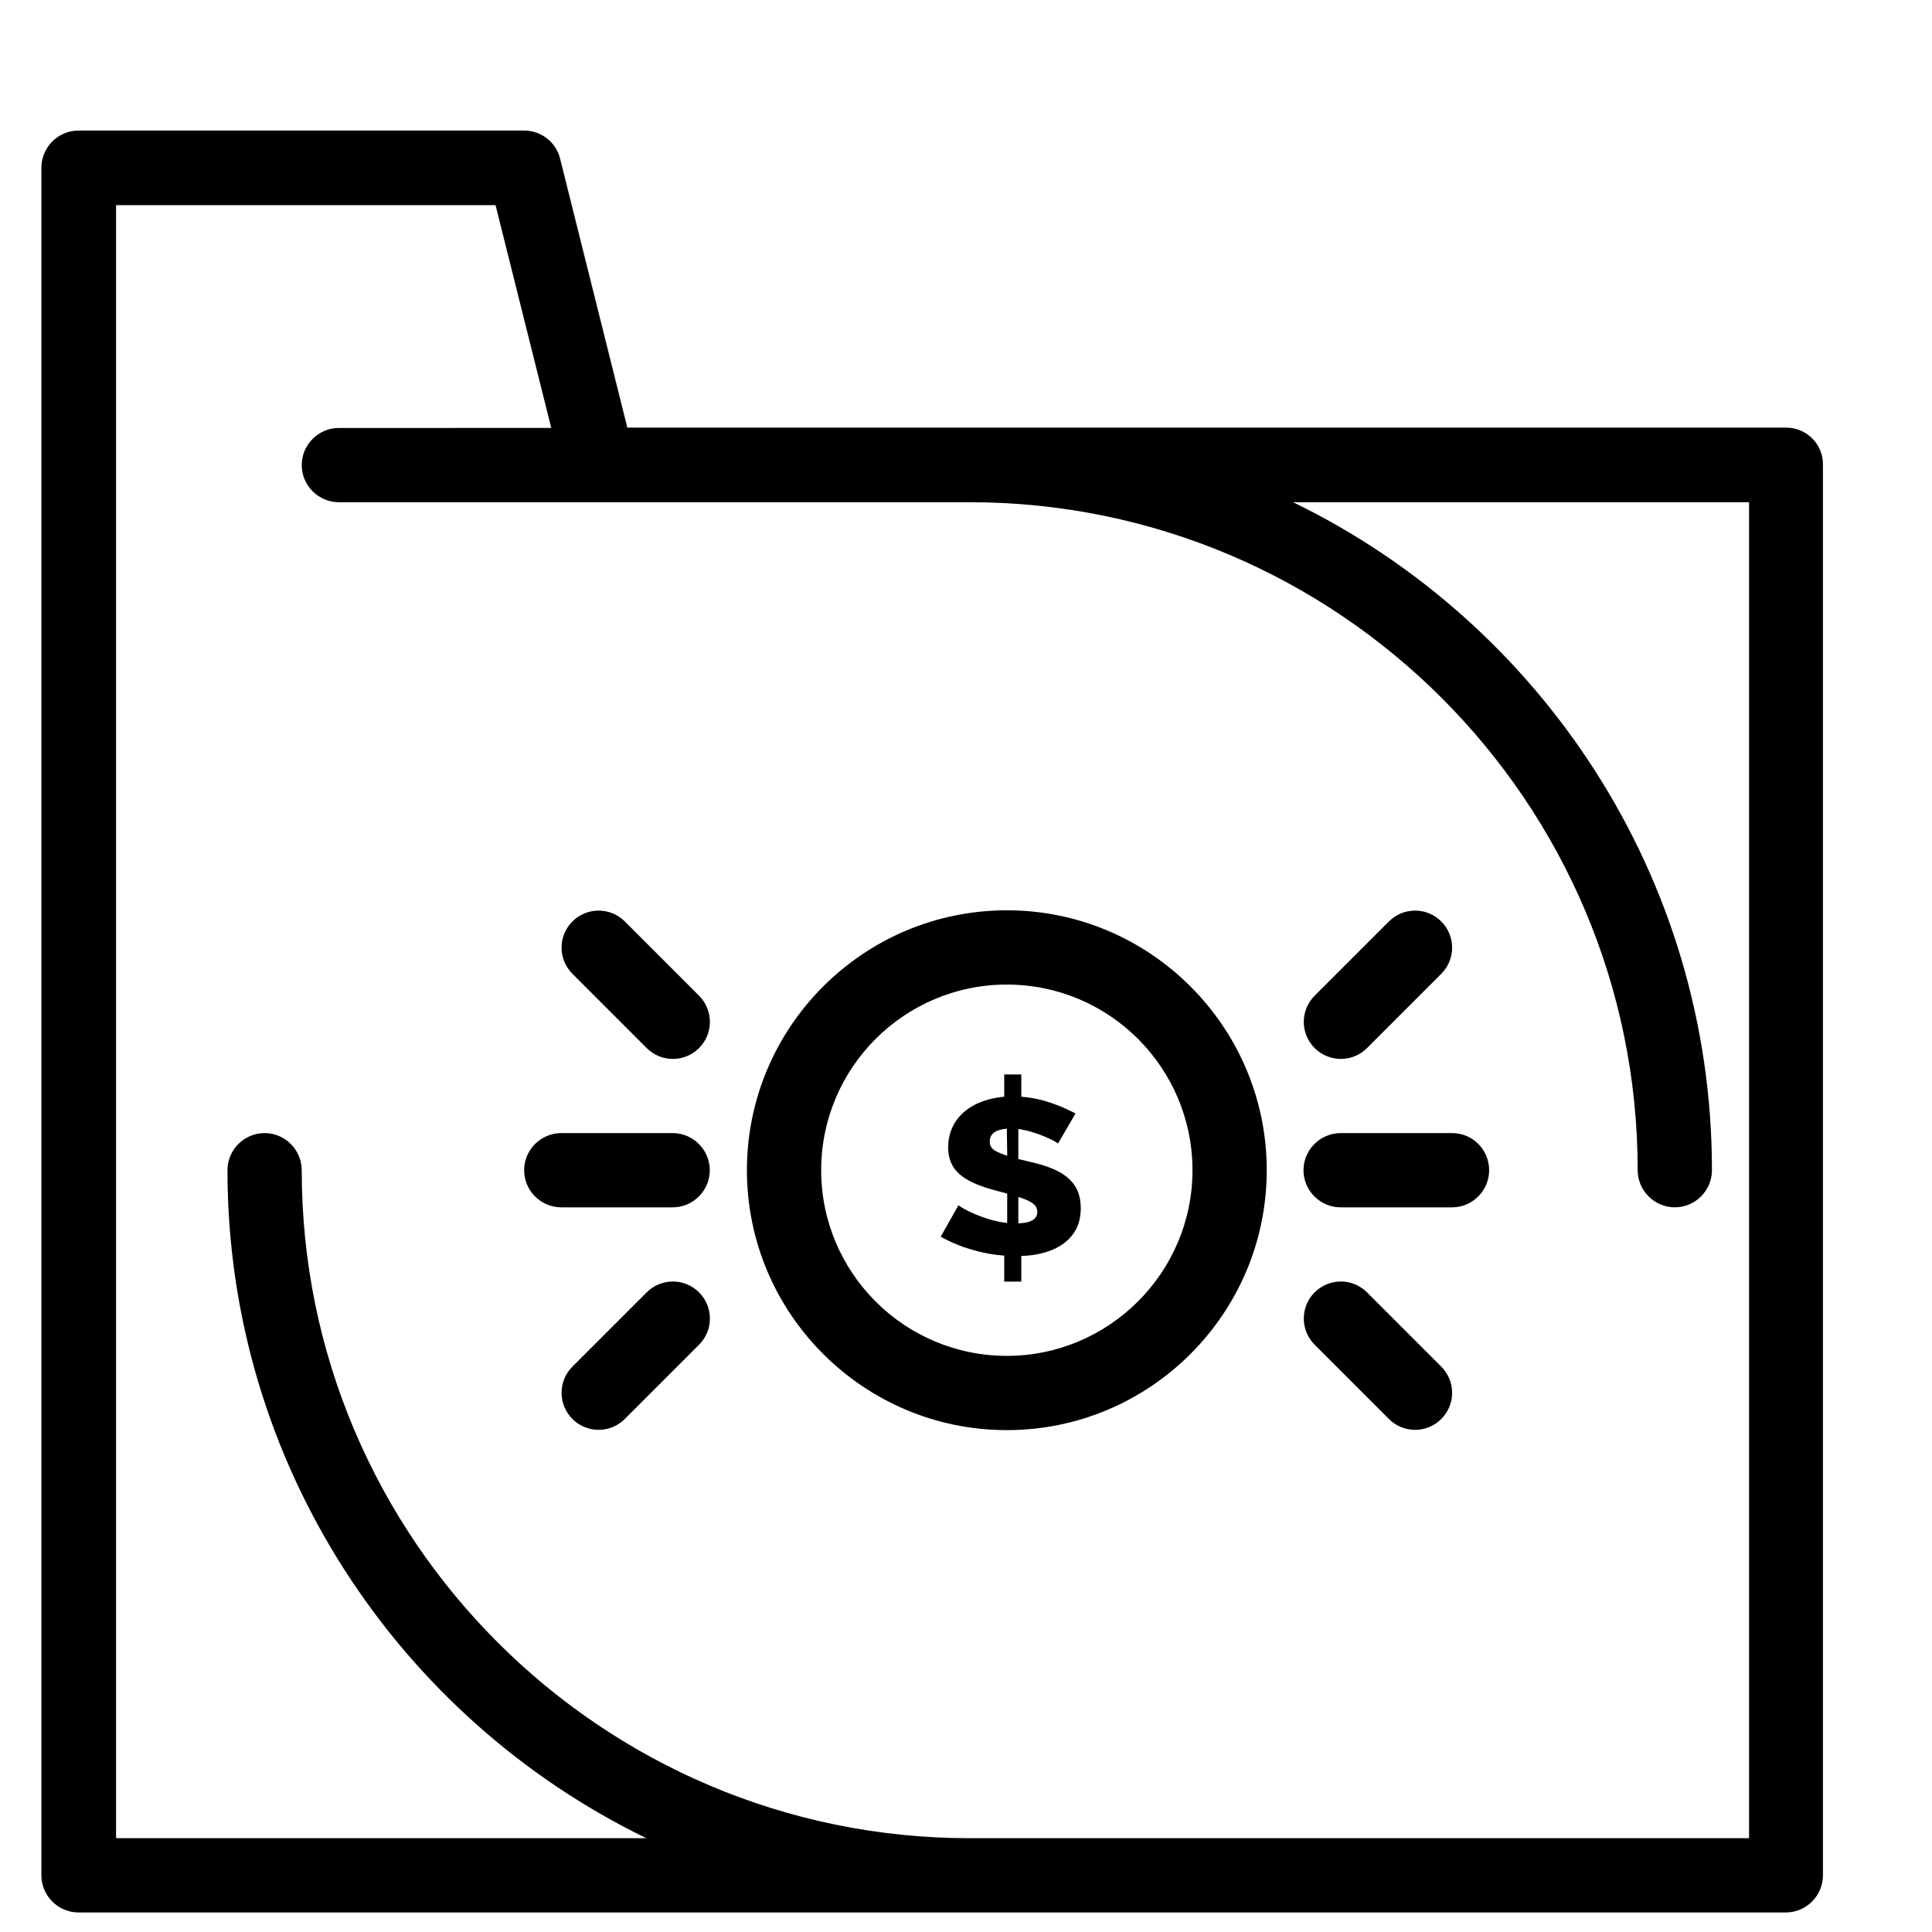
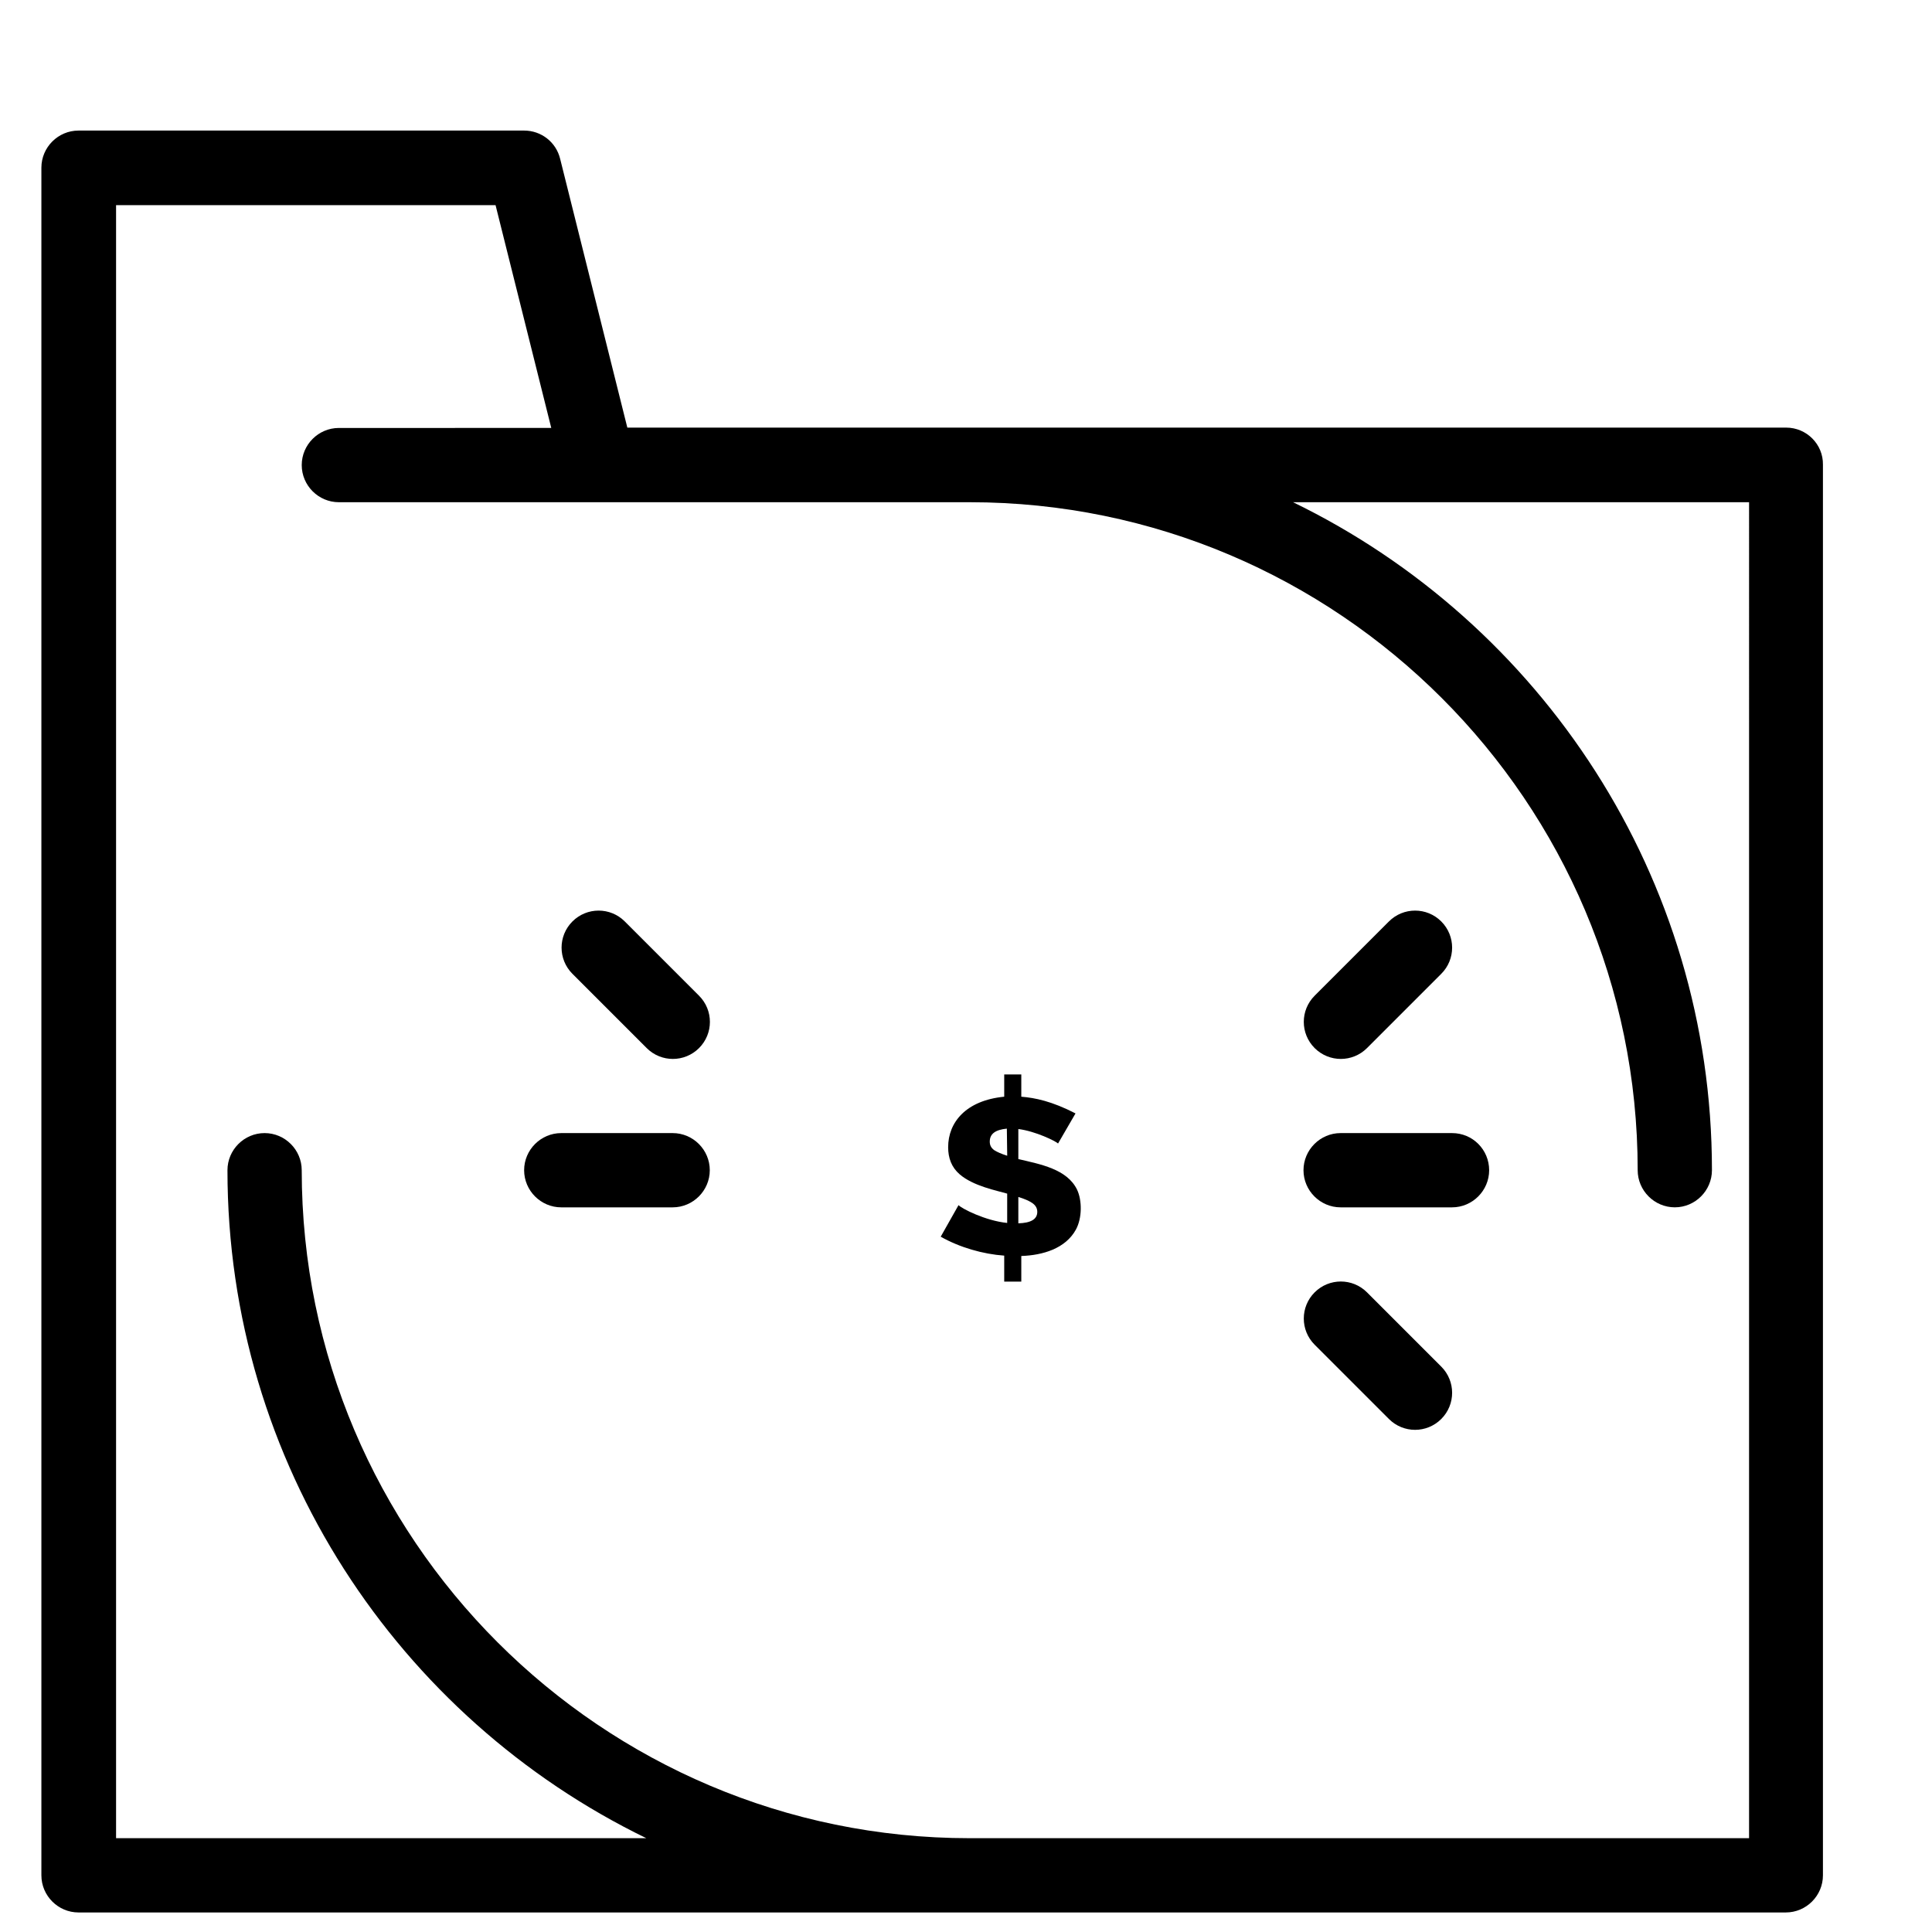
<svg xmlns="http://www.w3.org/2000/svg" fill="#000000" width="800px" height="800px" version="1.1" viewBox="144 144 512 512">
  <g>
    <path d="m617.36 257.32h-307.11l-17.809-71.242c-1.082-4.43-5.019-7.477-9.543-7.477h-118.09c-5.41 0-9.84 4.43-9.84 9.84v452.54c0 5.41 4.43 9.84 9.84 9.84h452.45c5.41 0 9.84-4.43 9.84-9.84v-373.82c0.098-5.41-4.328-9.84-9.742-9.84zm-9.84 373.82h-206.54c-97.613 0-177.02-79.41-177.02-177.02 0-5.41-4.43-9.84-9.84-9.84s-9.84 4.43-9.84 9.84c0 77.734 45.363 145.14 111 177.02h-140.52v-432.77h100.57l14.762 59.039-56.289 0.004c-5.41 0-9.84 4.43-9.84 9.84 0 5.41 4.43 9.84 9.84 9.84h167.18c97.613 0 177.02 79.41 177.02 177.02 0 5.41 4.43 9.84 9.84 9.84s9.84-4.43 9.84-9.84c0-77.734-45.363-145.14-111-177.02h120.84z" />
-     <path d="m410.82 385.24c-37.984 0-68.879 30.898-68.879 68.879 0 37.984 30.898 68.879 68.879 68.879 37.984 0 68.879-30.898 68.879-68.879 0-37.98-30.898-68.879-68.879-68.879zm0 118.08c-27.16 0-49.199-22.043-49.199-49.199 0-27.16 22.043-49.199 49.199-49.199 27.16 0 49.199 22.043 49.199 49.199s-22.141 49.199-49.199 49.199z" />
    <path d="m413.87 451.17v-7.969c4.625 0.59 9.938 3.246 10.527 3.836l4.625-7.969c-6.297-3.246-10.727-4.133-14.367-4.43v-5.902h-4.527v5.902c-10.137 0.984-14.859 6.789-14.859 13.383 0 2.856 0.887 5.312 3.051 7.184 3.641 3.148 9.938 4.328 12.594 5.117v7.773c-5.805-0.59-12.102-3.836-12.891-4.723l-4.723 8.363c5.019 2.856 11.219 4.625 16.828 5.019v6.887h4.527v-6.789c5.707-0.195 11.711-1.969 14.465-6.988 1.672-3.051 1.672-7.773 0.297-10.629-2.656-5.41-9.641-6.691-15.547-8.066zm-2.949-0.887c-1.574-0.492-2.656-0.984-3.445-1.477-0.789-0.59-1.18-1.277-1.18-2.262 0-2.066 1.477-3.148 4.527-3.445zm2.949 17.91v-6.988c1.574 0.492 2.754 0.984 3.641 1.574s1.379 1.379 1.379 2.363c0 1.969-1.672 2.949-5.019 3.051z" />
    <path d="m315.38 421.75c3.836 3.836 10.035 3.836 13.875 0 3.836-3.836 3.836-10.035 0-13.875l-19.68-19.68c-3.836-3.836-10.035-3.836-13.875 0-3.836 3.836-3.836 10.035 0 13.875z" />
-     <path d="m315.38 486.49-19.68 19.68c-3.836 3.836-3.836 10.035 0 13.875 3.836 3.836 10.035 3.836 13.875 0l19.68-19.68c3.836-3.836 3.836-10.035 0-13.875-3.84-3.836-10.039-3.836-13.875 0z" />
    <path d="m322.26 444.28h-29.52c-5.41 0-9.84 4.43-9.84 9.84 0 5.41 4.43 9.84 9.84 9.84h29.52c5.41 0 9.84-4.43 9.84-9.84 0-5.41-4.426-9.84-9.84-9.84z" />
    <path d="m506.27 421.75 19.68-19.68c3.836-3.836 3.836-10.035 0-13.875-3.836-3.836-10.035-3.836-13.875 0l-19.68 19.68c-3.836 3.836-3.836 10.035 0 13.875 3.84 3.836 10.039 3.836 13.875 0z" />
    <path d="m506.27 486.49c-3.836-3.836-10.035-3.836-13.875 0-3.836 3.836-3.836 10.035 0 13.875l19.68 19.68c3.836 3.836 10.035 3.836 13.875 0 3.836-3.836 3.836-10.035 0-13.875z" />
    <path d="m528.8 444.28h-29.52c-5.41 0-9.84 4.43-9.84 9.84 0 5.41 4.43 9.84 9.84 9.84h29.52c5.41 0 9.84-4.43 9.84-9.84 0-5.41-4.328-9.84-9.84-9.84z" />
  </g>
</svg>